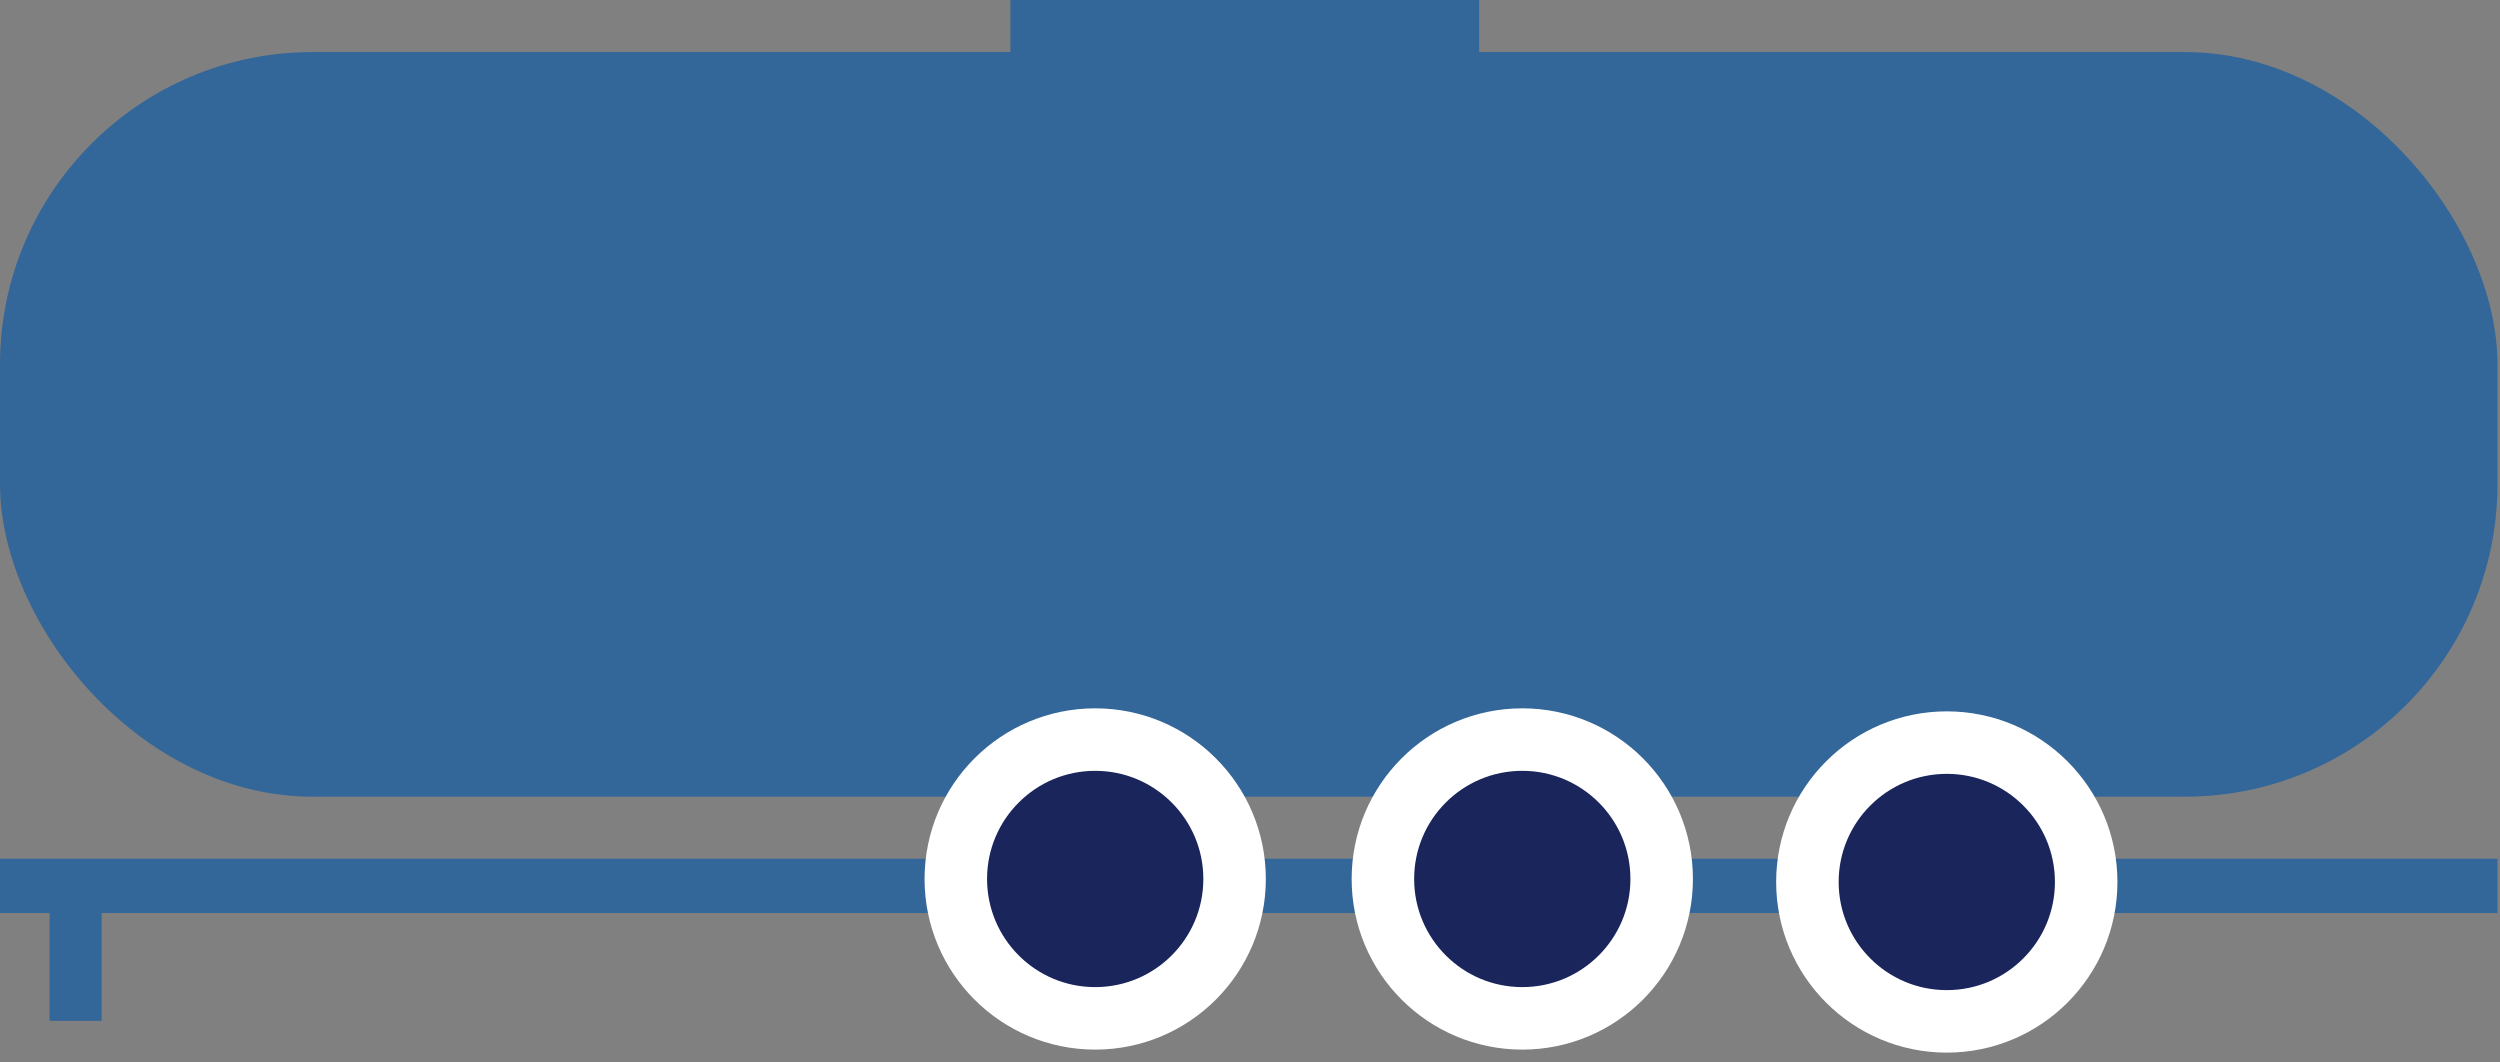
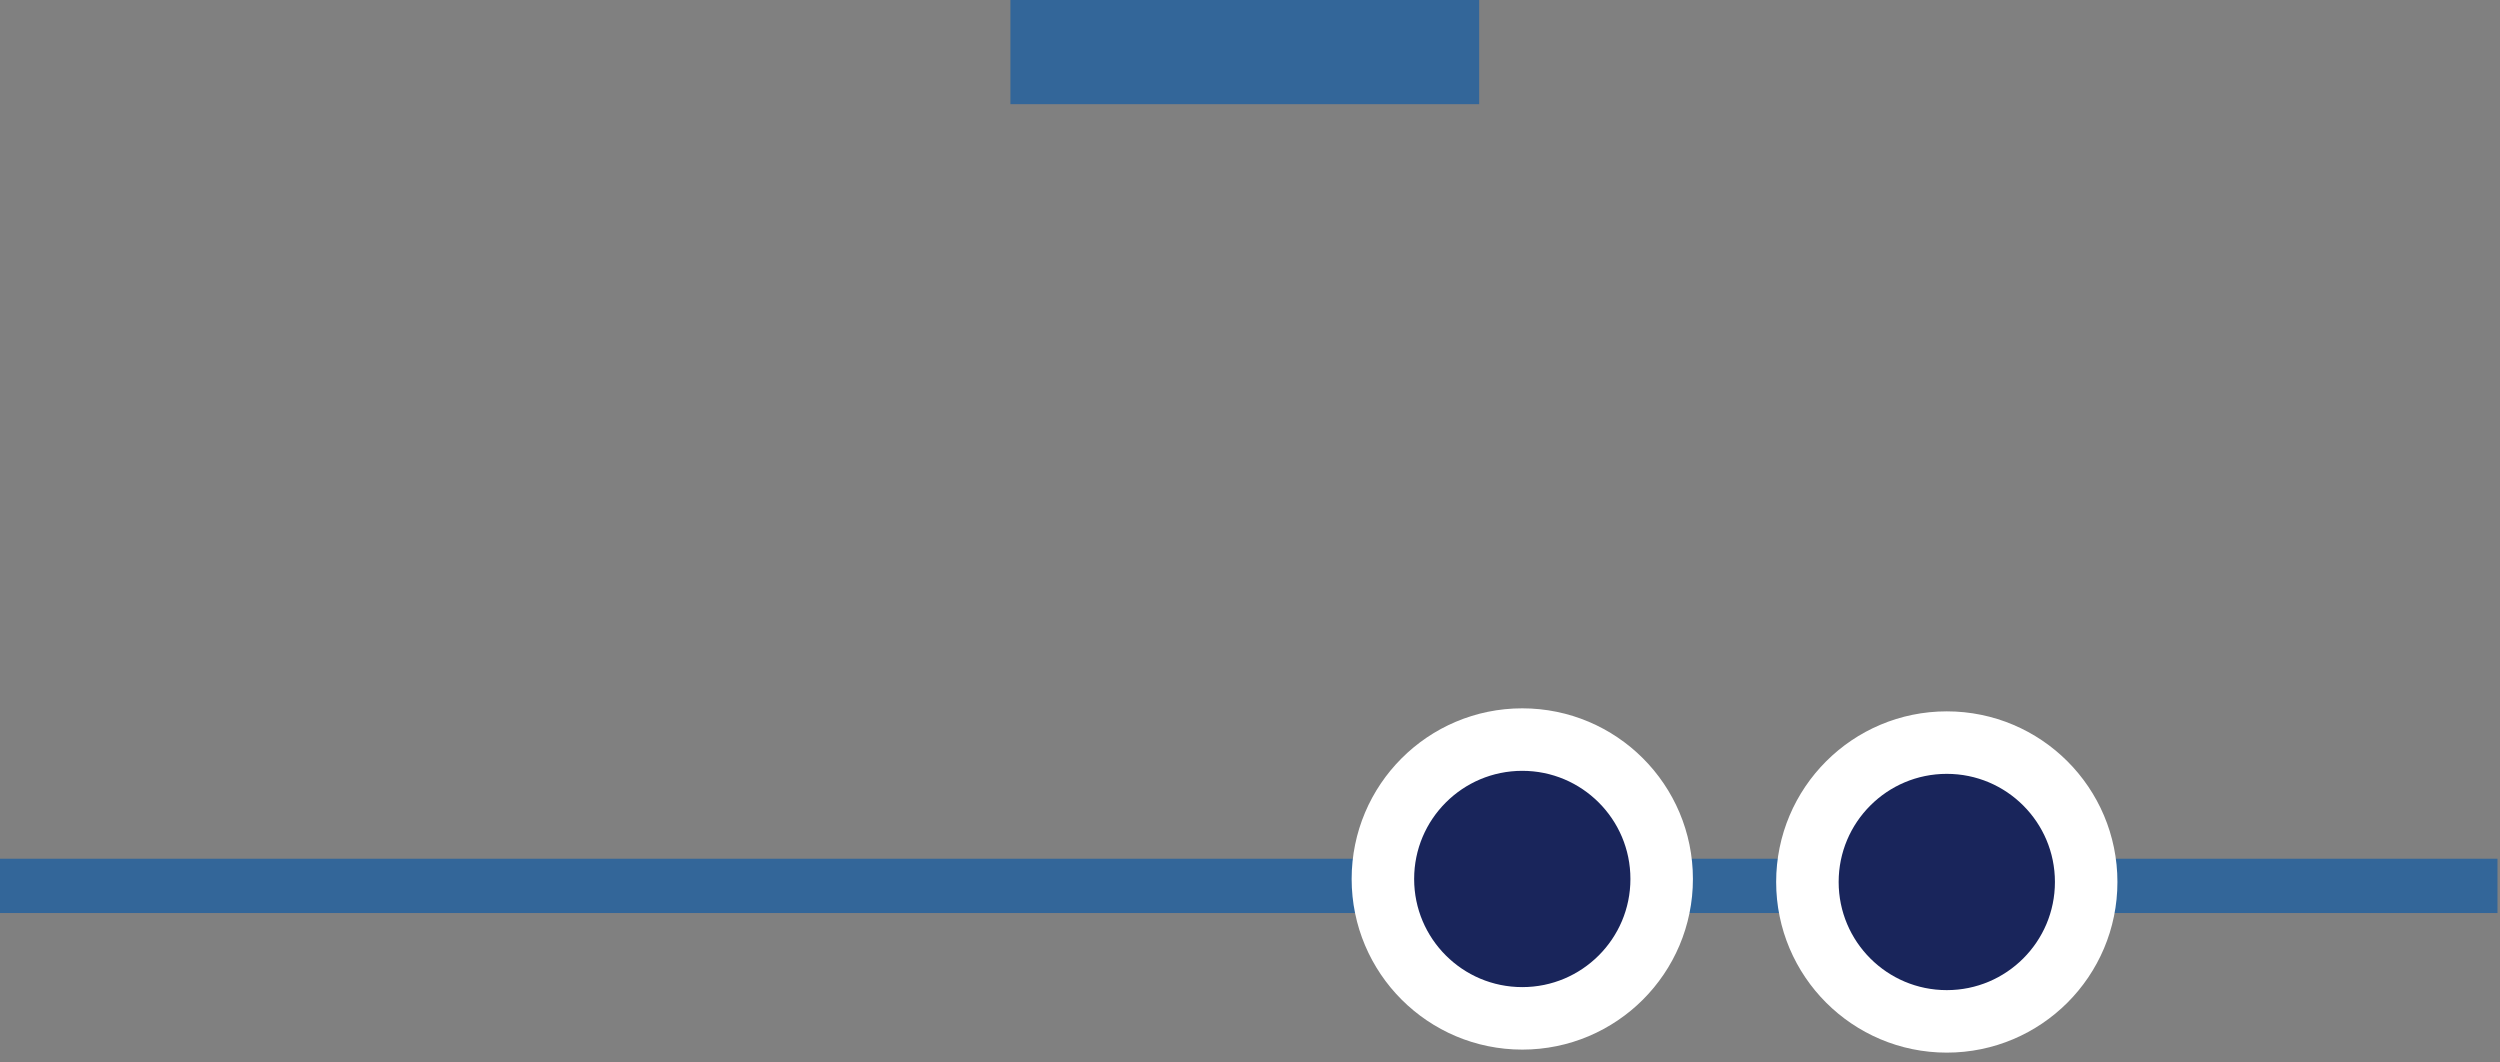
<svg xmlns="http://www.w3.org/2000/svg" width="240" height="102" viewBox="0 0 240 102" fill="none">
  <rect x="0" y="0" width="240" height="102" fill="#808080" stroke="none" />
  <rect y="82.437" width="239.758" height="5.212" fill="#336699" />
-   <path d="M4.758 85H9.758V98H4.758V85Z" fill="#336699" />
-   <rect y="5" width="239.758" height="71.481" rx="30" fill="#336699" />
  <circle cx="186.892" cy="84.671" r="13.381" fill="#19255B" stroke="white" stroke-width="6" />
  <circle cx="146.139" cy="84.381" r="13.381" fill="#19255B" stroke="white" stroke-width="6" />
-   <circle cx="105.139" cy="84.381" r="13.381" fill="#19255B" stroke="white" stroke-width="6" />
  <rect x="97" width="45" height="10" fill="#336699" />
</svg>